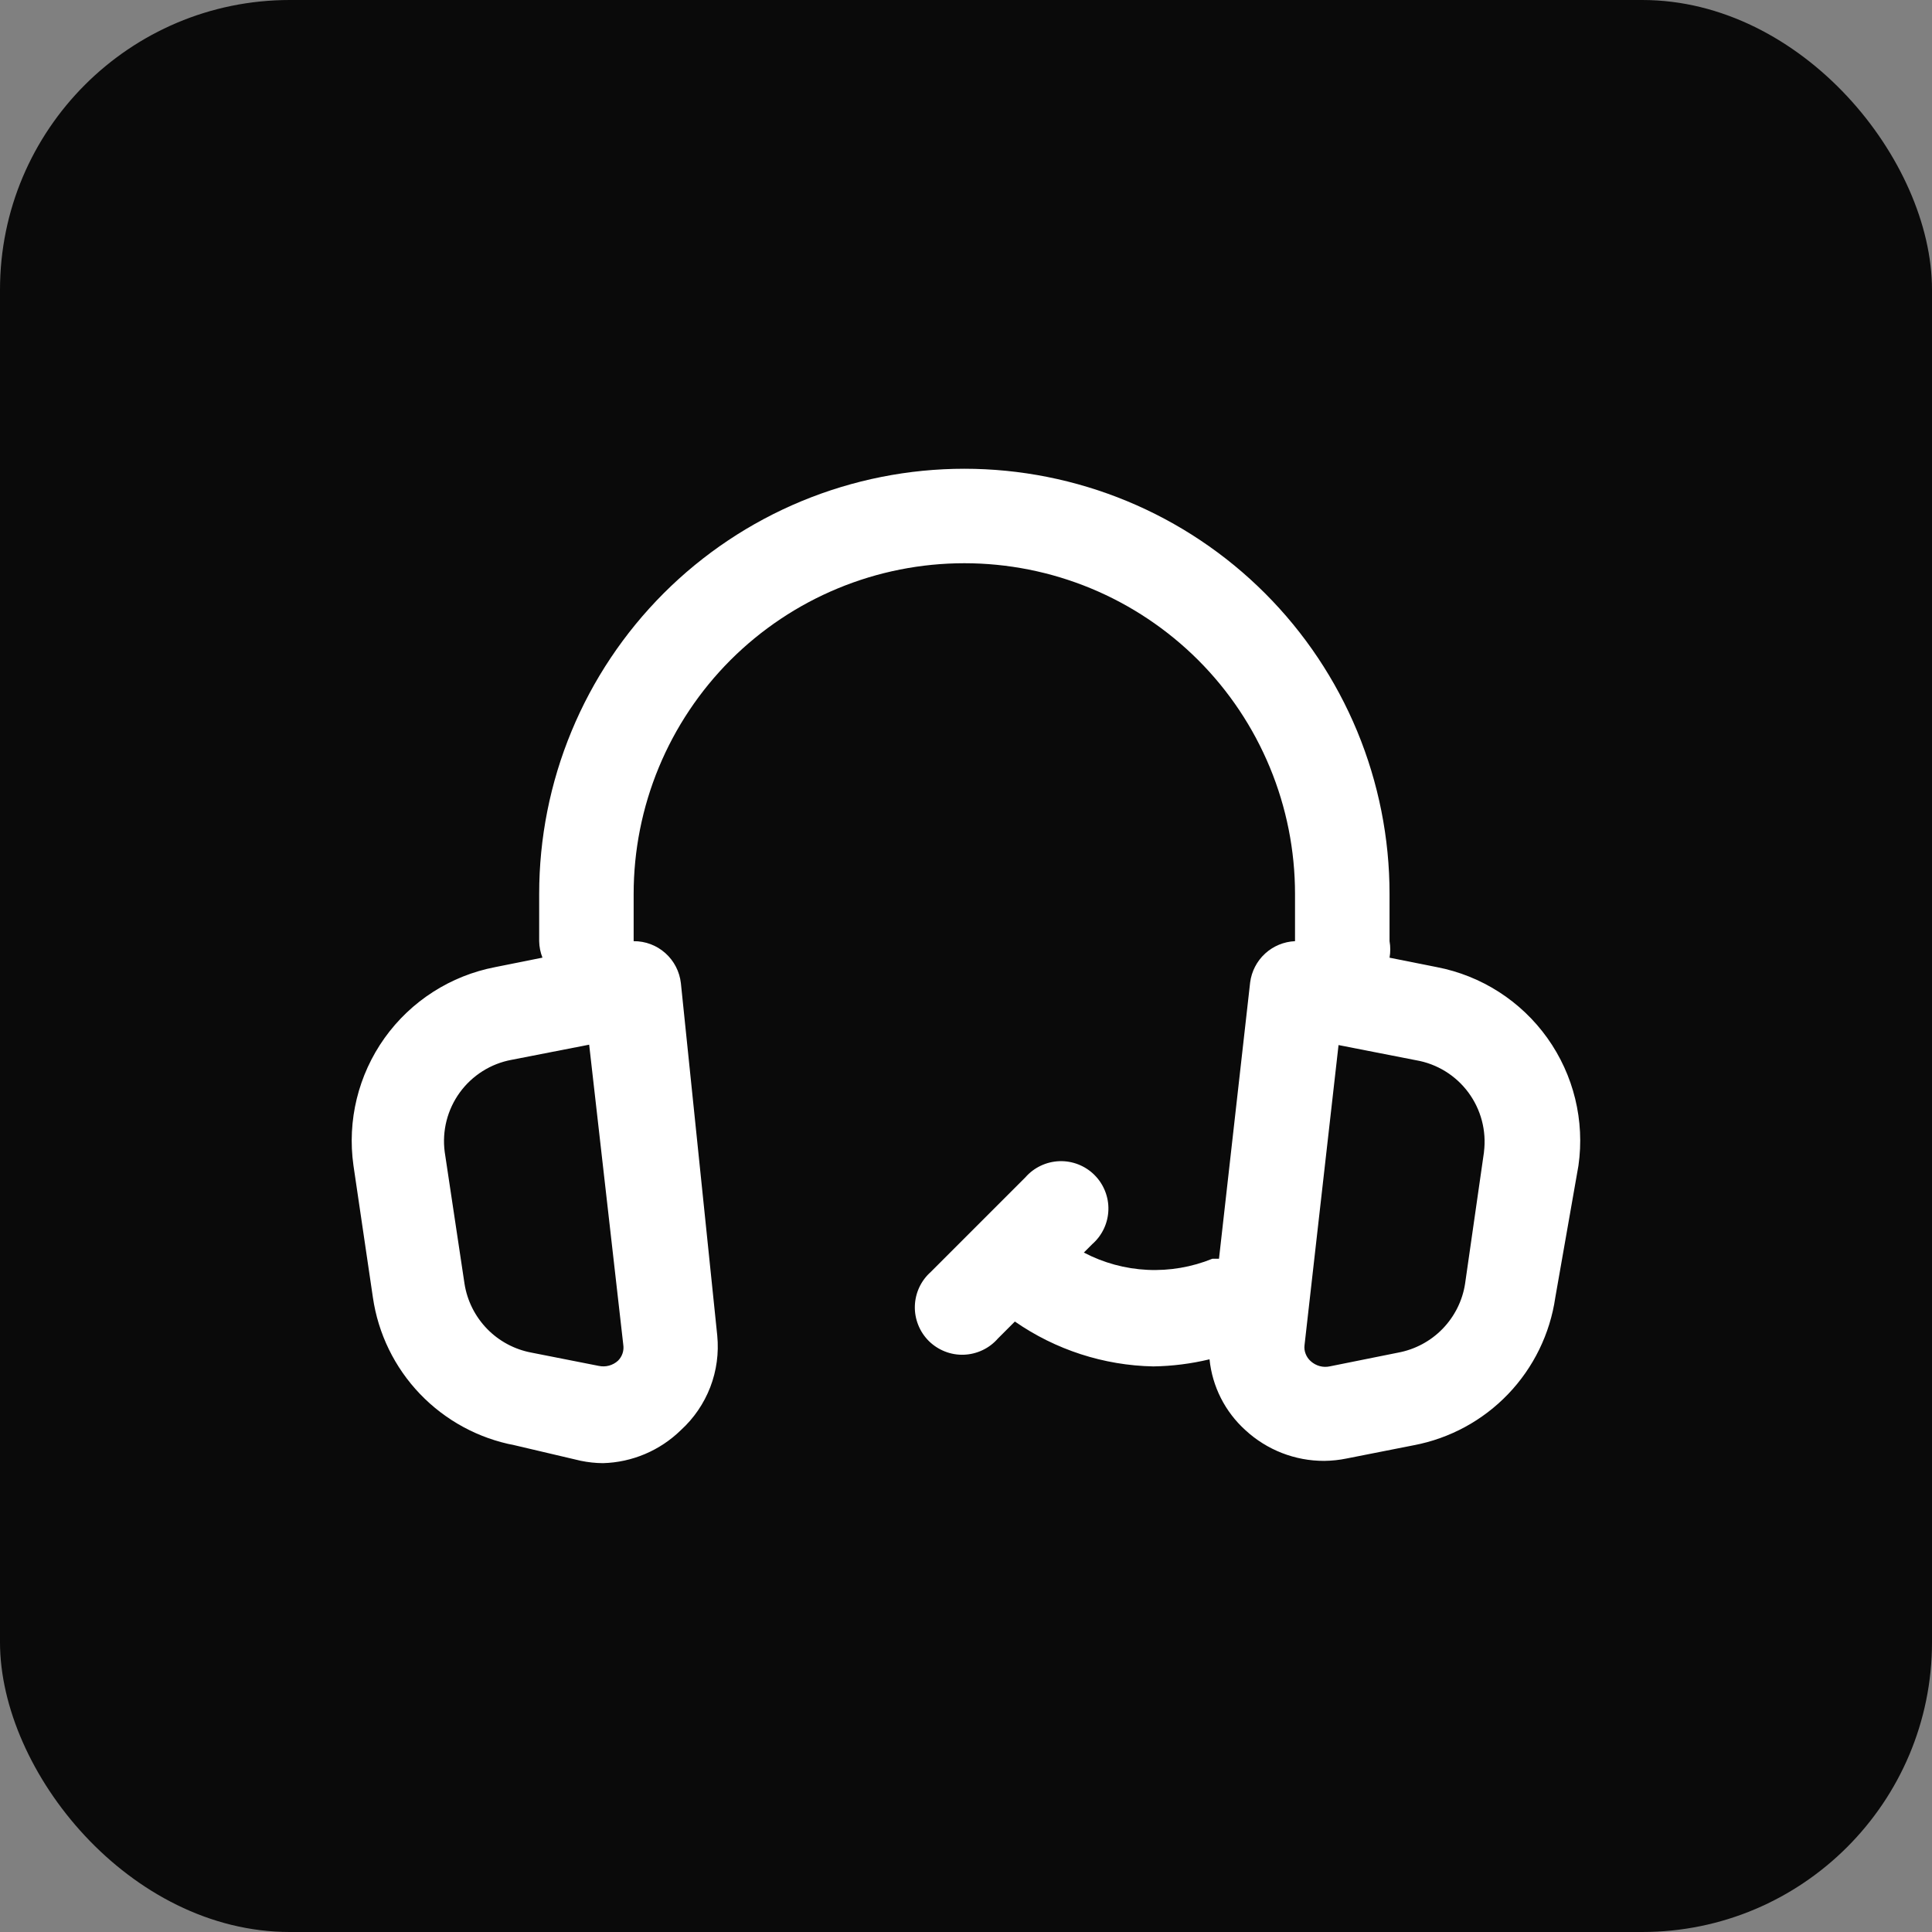
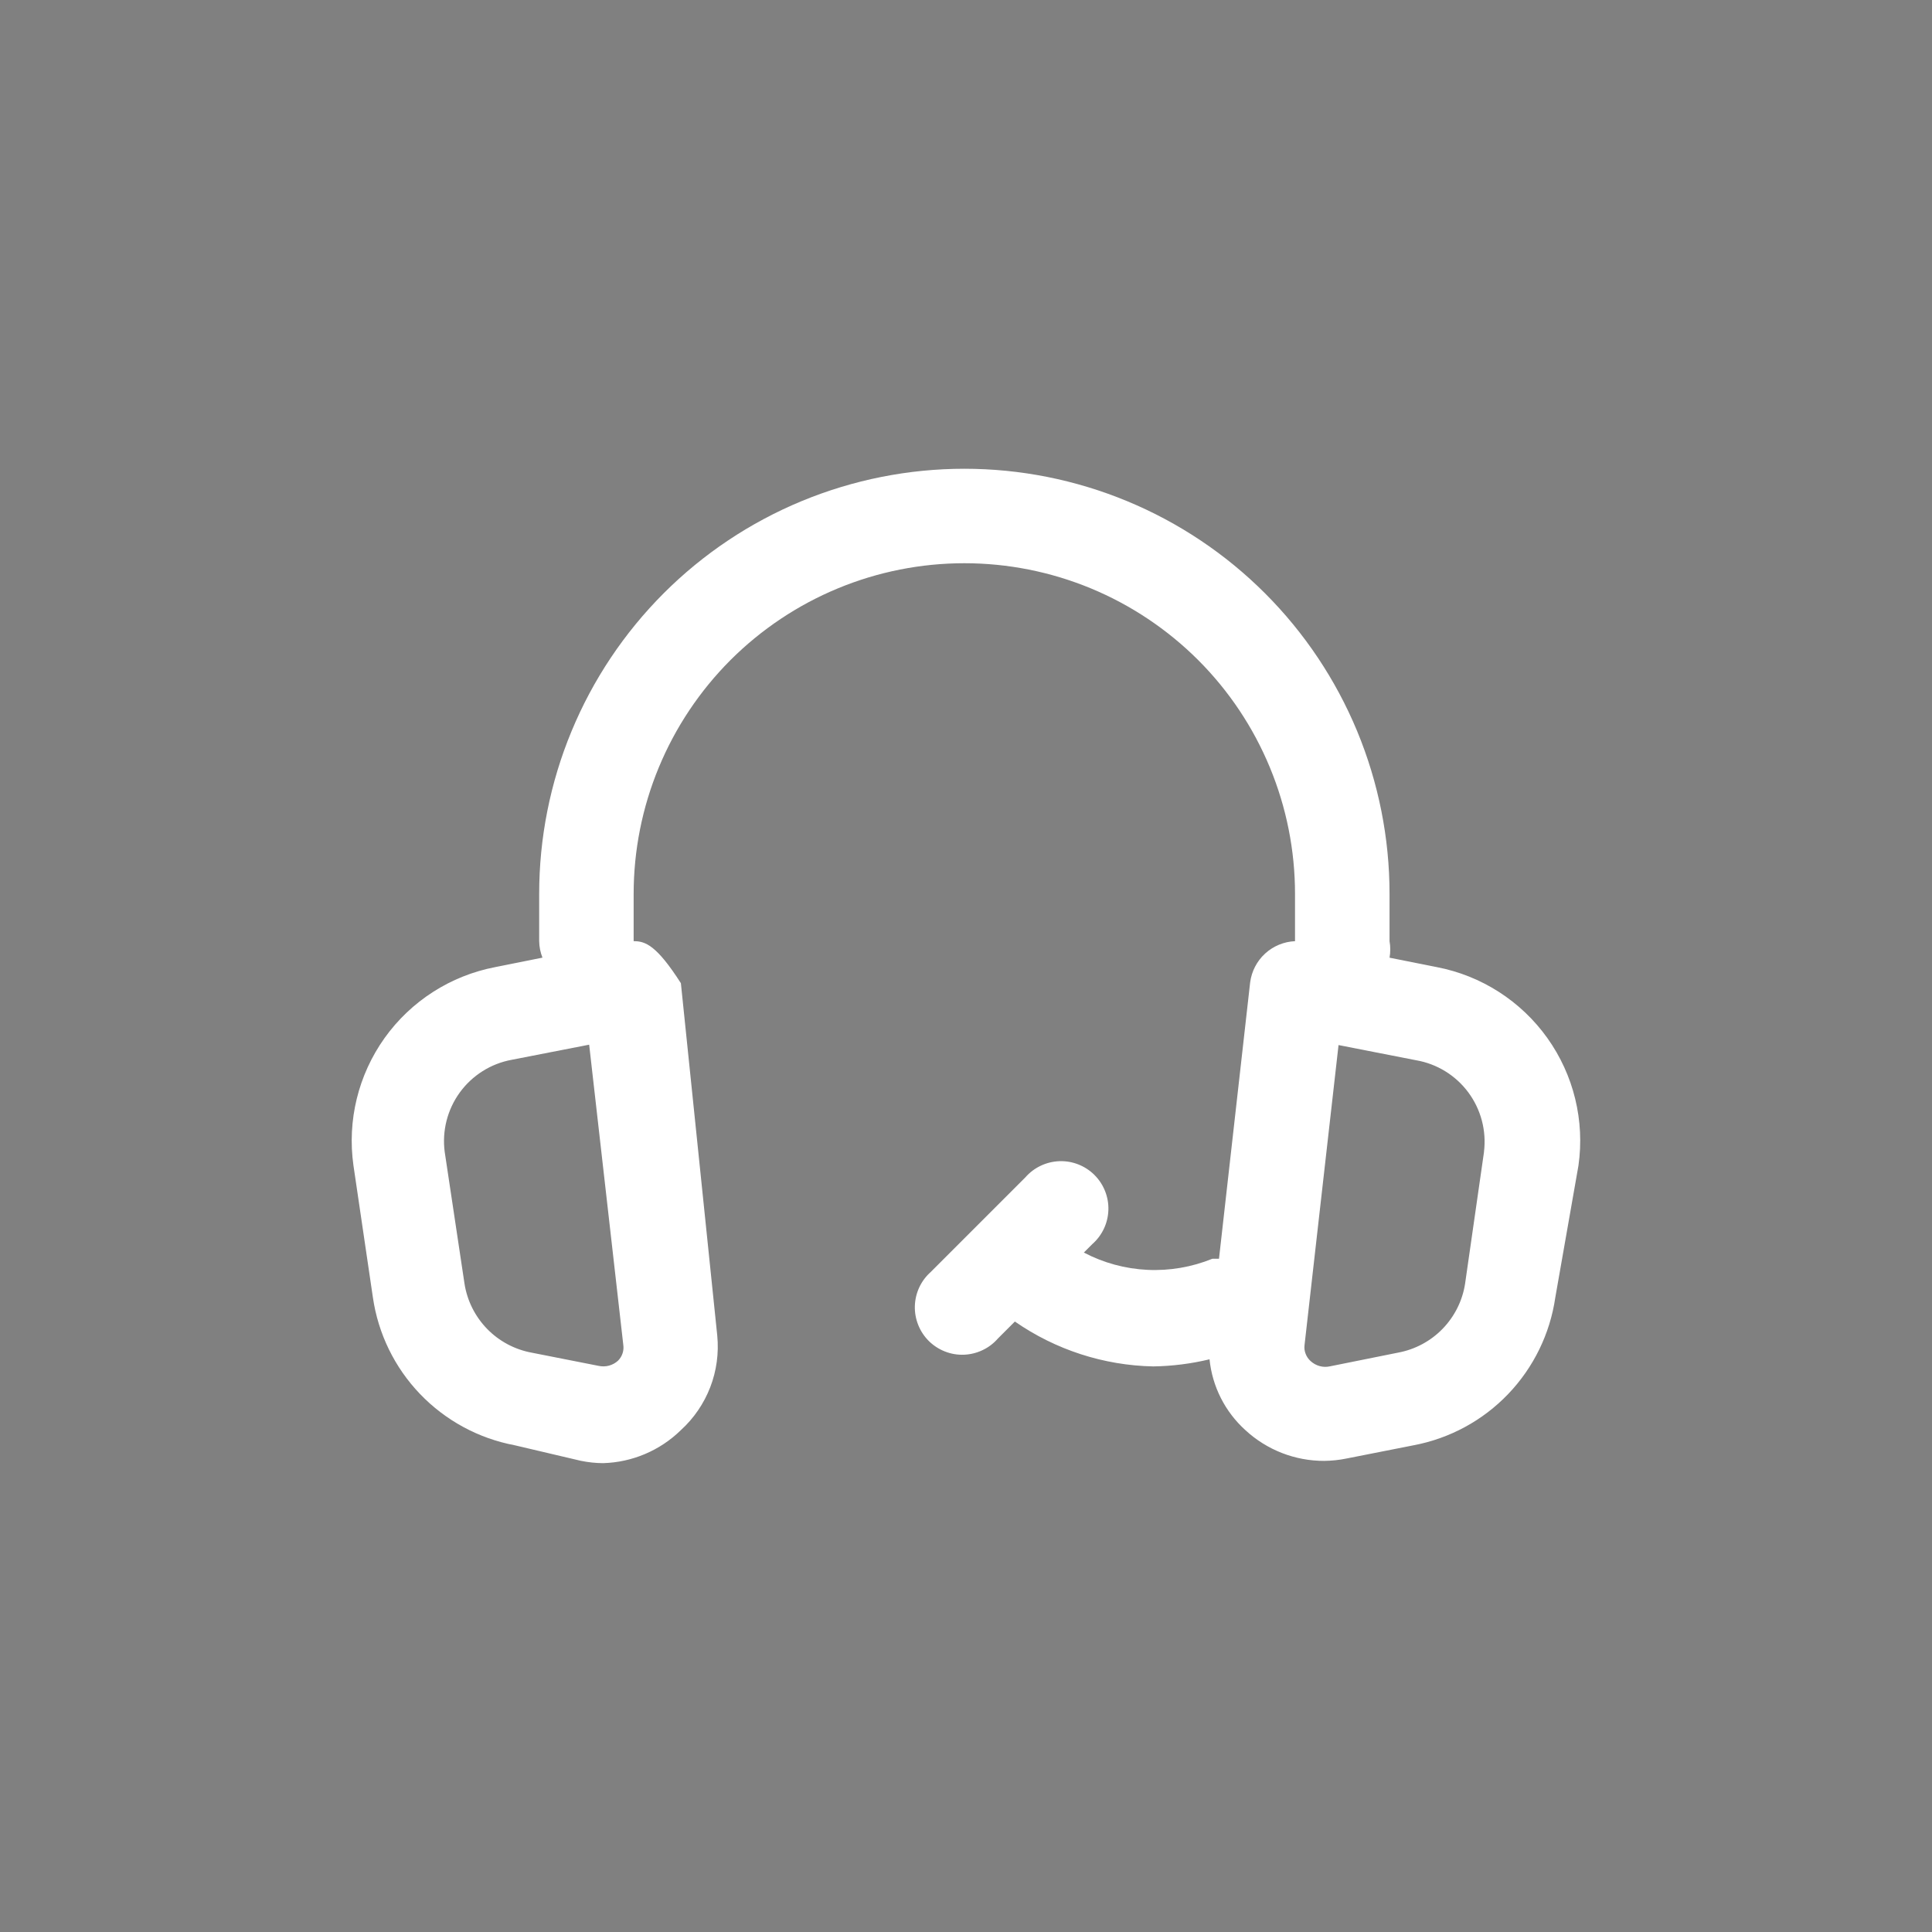
<svg xmlns="http://www.w3.org/2000/svg" width="40" height="40" viewBox="0 0 40 40" fill="none">
  <rect x="0" y="0" width="40" height="40" fill="#808080" stroke="none" />
-   <rect width="40" height="40" rx="6" fill="#0A0A0A" />
-   <path d="M29.747 20.023L28.769 19.828C28.789 19.715 28.789 19.599 28.769 19.486V18.508C28.769 17.352 28.541 16.207 28.099 15.139C27.656 14.071 27.008 13.101 26.19 12.283C25.373 11.466 24.402 10.817 23.334 10.375C22.266 9.933 21.122 9.705 19.966 9.705C18.81 9.705 17.665 9.933 16.597 10.375C15.529 10.817 14.558 11.466 13.741 12.283C12.924 13.101 12.275 14.071 11.833 15.139C11.39 16.207 11.163 17.352 11.163 18.508V19.486C11.165 19.603 11.188 19.718 11.231 19.827L10.253 20.023C9.33 20.2 8.51 20.725 7.963 21.49C7.417 22.255 7.186 23.201 7.318 24.131L7.72 26.86C7.829 27.613 8.17 28.312 8.696 28.861C9.223 29.41 9.907 29.781 10.654 29.922L12.024 30.244C12.175 30.275 12.329 30.292 12.483 30.293C13.088 30.277 13.665 30.032 14.097 29.609C14.366 29.364 14.574 29.059 14.705 28.72C14.836 28.38 14.885 28.015 14.85 27.652L14.097 20.356C14.07 20.116 13.956 19.894 13.775 19.733C13.595 19.572 13.361 19.484 13.119 19.486V18.508C13.119 17.609 13.296 16.718 13.64 15.888C13.984 15.057 14.489 14.302 15.124 13.666C15.76 13.031 16.515 12.526 17.346 12.182C18.176 11.838 19.067 11.661 19.966 11.661C20.865 11.661 21.755 11.838 22.586 12.182C23.416 12.526 24.171 13.031 24.807 13.666C25.443 14.302 25.947 15.057 26.291 15.888C26.635 16.718 26.812 17.609 26.812 18.508V19.486C26.582 19.496 26.362 19.587 26.192 19.743C26.022 19.899 25.913 20.11 25.883 20.339L25.238 26.061H25.101C24.675 26.234 24.216 26.313 23.756 26.291C23.297 26.269 22.848 26.147 22.44 25.933L22.618 25.755C22.718 25.667 22.799 25.558 22.856 25.437C22.913 25.315 22.944 25.183 22.948 25.049C22.952 24.915 22.928 24.782 22.878 24.657C22.828 24.533 22.754 24.42 22.659 24.326C22.564 24.231 22.45 24.157 22.325 24.108C22.2 24.059 22.067 24.036 21.933 24.041C21.799 24.046 21.667 24.078 21.546 24.136C21.425 24.193 21.317 24.275 21.229 24.376L19.271 26.334C19.171 26.422 19.09 26.531 19.033 26.652C18.976 26.774 18.945 26.906 18.941 27.04C18.937 27.174 18.961 27.307 19.011 27.432C19.06 27.556 19.135 27.669 19.23 27.764C19.325 27.858 19.439 27.932 19.564 27.981C19.688 28.03 19.822 28.053 19.956 28.048C20.09 28.043 20.221 28.011 20.343 27.953C20.464 27.896 20.572 27.814 20.66 27.713L21.012 27.361C21.855 27.946 22.852 28.27 23.878 28.29C24.27 28.284 24.66 28.235 25.042 28.143C25.099 28.707 25.364 29.23 25.785 29.61C26.23 30.021 26.813 30.248 27.418 30.246C27.573 30.244 27.727 30.228 27.878 30.197L29.267 29.923C30.014 29.782 30.698 29.412 31.224 28.863C31.75 28.314 32.092 27.614 32.201 26.862L32.68 24.133C32.813 23.202 32.582 22.256 32.036 21.491C31.49 20.726 30.67 20.2 29.747 20.023ZM12.796 28.171C12.743 28.22 12.678 28.255 12.609 28.274C12.539 28.293 12.466 28.294 12.395 28.279L11.006 28.005C10.655 27.94 10.333 27.768 10.084 27.512C9.836 27.256 9.672 26.93 9.617 26.577L9.207 23.848C9.15 23.413 9.262 22.973 9.52 22.618C9.778 22.264 10.162 22.021 10.594 21.942L12.198 21.629L12.904 27.839C12.913 27.899 12.909 27.96 12.89 28.018C12.871 28.076 12.839 28.128 12.796 28.171ZM30.725 23.848L30.333 26.577C30.279 26.93 30.115 27.256 29.867 27.512C29.618 27.768 29.296 27.94 28.945 28.005L27.538 28.288C27.467 28.304 27.394 28.303 27.324 28.284C27.254 28.265 27.19 28.23 27.136 28.181C27.09 28.14 27.054 28.088 27.032 28.03C27.009 27.973 27.001 27.91 27.009 27.849L27.713 21.637L29.317 21.951C29.75 22.025 30.138 22.264 30.4 22.617C30.662 22.971 30.778 23.411 30.724 23.848L30.725 23.848Z" fill="white" />
+   <path d="M29.747 20.023L28.769 19.828C28.789 19.715 28.789 19.599 28.769 19.486V18.508C28.769 17.352 28.541 16.207 28.099 15.139C27.656 14.071 27.008 13.101 26.19 12.283C25.373 11.466 24.402 10.817 23.334 10.375C22.266 9.933 21.122 9.705 19.966 9.705C18.81 9.705 17.665 9.933 16.597 10.375C15.529 10.817 14.558 11.466 13.741 12.283C12.924 13.101 12.275 14.071 11.833 15.139C11.39 16.207 11.163 17.352 11.163 18.508V19.486C11.165 19.603 11.188 19.718 11.231 19.827L10.253 20.023C9.33 20.2 8.51 20.725 7.963 21.49C7.417 22.255 7.186 23.201 7.318 24.131L7.72 26.86C7.829 27.613 8.17 28.312 8.696 28.861C9.223 29.41 9.907 29.781 10.654 29.922L12.024 30.244C12.175 30.275 12.329 30.292 12.483 30.293C13.088 30.277 13.665 30.032 14.097 29.609C14.366 29.364 14.574 29.059 14.705 28.72C14.836 28.38 14.885 28.015 14.85 27.652L14.097 20.356C13.595 19.572 13.361 19.484 13.119 19.486V18.508C13.119 17.609 13.296 16.718 13.64 15.888C13.984 15.057 14.489 14.302 15.124 13.666C15.76 13.031 16.515 12.526 17.346 12.182C18.176 11.838 19.067 11.661 19.966 11.661C20.865 11.661 21.755 11.838 22.586 12.182C23.416 12.526 24.171 13.031 24.807 13.666C25.443 14.302 25.947 15.057 26.291 15.888C26.635 16.718 26.812 17.609 26.812 18.508V19.486C26.582 19.496 26.362 19.587 26.192 19.743C26.022 19.899 25.913 20.11 25.883 20.339L25.238 26.061H25.101C24.675 26.234 24.216 26.313 23.756 26.291C23.297 26.269 22.848 26.147 22.44 25.933L22.618 25.755C22.718 25.667 22.799 25.558 22.856 25.437C22.913 25.315 22.944 25.183 22.948 25.049C22.952 24.915 22.928 24.782 22.878 24.657C22.828 24.533 22.754 24.42 22.659 24.326C22.564 24.231 22.45 24.157 22.325 24.108C22.2 24.059 22.067 24.036 21.933 24.041C21.799 24.046 21.667 24.078 21.546 24.136C21.425 24.193 21.317 24.275 21.229 24.376L19.271 26.334C19.171 26.422 19.09 26.531 19.033 26.652C18.976 26.774 18.945 26.906 18.941 27.04C18.937 27.174 18.961 27.307 19.011 27.432C19.06 27.556 19.135 27.669 19.23 27.764C19.325 27.858 19.439 27.932 19.564 27.981C19.688 28.03 19.822 28.053 19.956 28.048C20.09 28.043 20.221 28.011 20.343 27.953C20.464 27.896 20.572 27.814 20.66 27.713L21.012 27.361C21.855 27.946 22.852 28.27 23.878 28.29C24.27 28.284 24.66 28.235 25.042 28.143C25.099 28.707 25.364 29.23 25.785 29.61C26.23 30.021 26.813 30.248 27.418 30.246C27.573 30.244 27.727 30.228 27.878 30.197L29.267 29.923C30.014 29.782 30.698 29.412 31.224 28.863C31.75 28.314 32.092 27.614 32.201 26.862L32.68 24.133C32.813 23.202 32.582 22.256 32.036 21.491C31.49 20.726 30.67 20.2 29.747 20.023ZM12.796 28.171C12.743 28.22 12.678 28.255 12.609 28.274C12.539 28.293 12.466 28.294 12.395 28.279L11.006 28.005C10.655 27.94 10.333 27.768 10.084 27.512C9.836 27.256 9.672 26.93 9.617 26.577L9.207 23.848C9.15 23.413 9.262 22.973 9.52 22.618C9.778 22.264 10.162 22.021 10.594 21.942L12.198 21.629L12.904 27.839C12.913 27.899 12.909 27.96 12.89 28.018C12.871 28.076 12.839 28.128 12.796 28.171ZM30.725 23.848L30.333 26.577C30.279 26.93 30.115 27.256 29.867 27.512C29.618 27.768 29.296 27.94 28.945 28.005L27.538 28.288C27.467 28.304 27.394 28.303 27.324 28.284C27.254 28.265 27.19 28.23 27.136 28.181C27.09 28.14 27.054 28.088 27.032 28.03C27.009 27.973 27.001 27.91 27.009 27.849L27.713 21.637L29.317 21.951C29.75 22.025 30.138 22.264 30.4 22.617C30.662 22.971 30.778 23.411 30.724 23.848L30.725 23.848Z" fill="white" />
</svg>